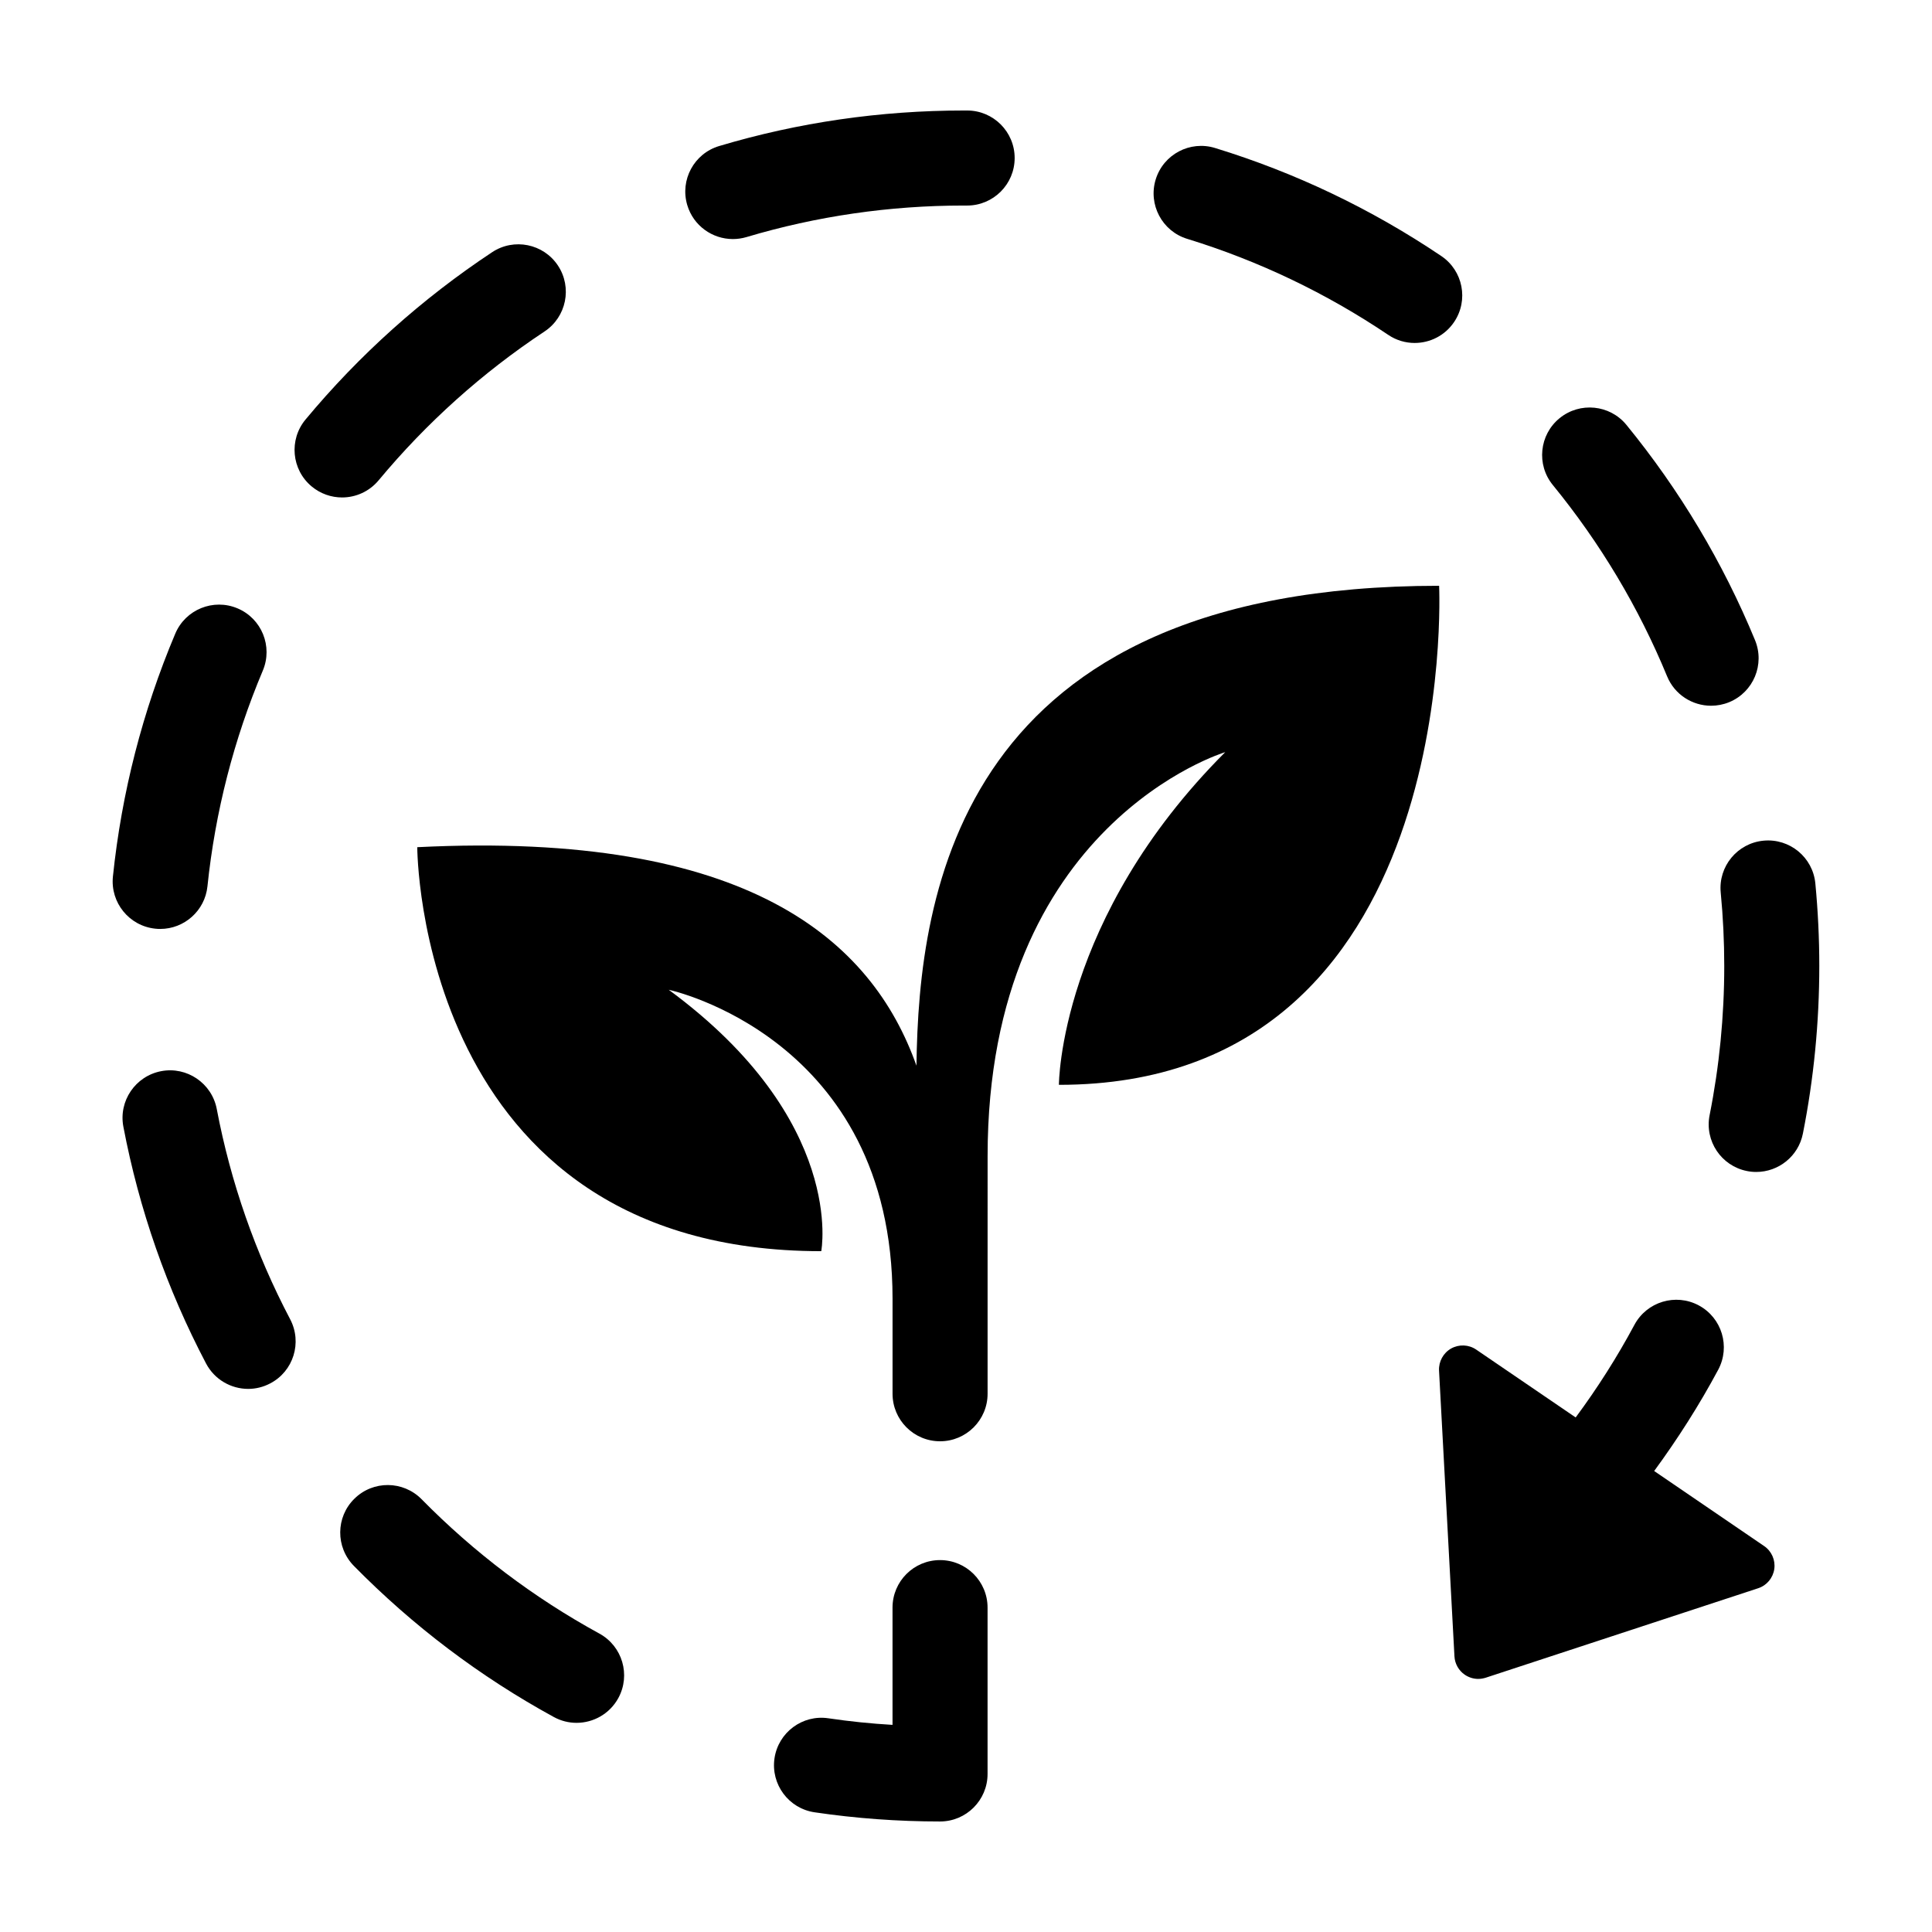
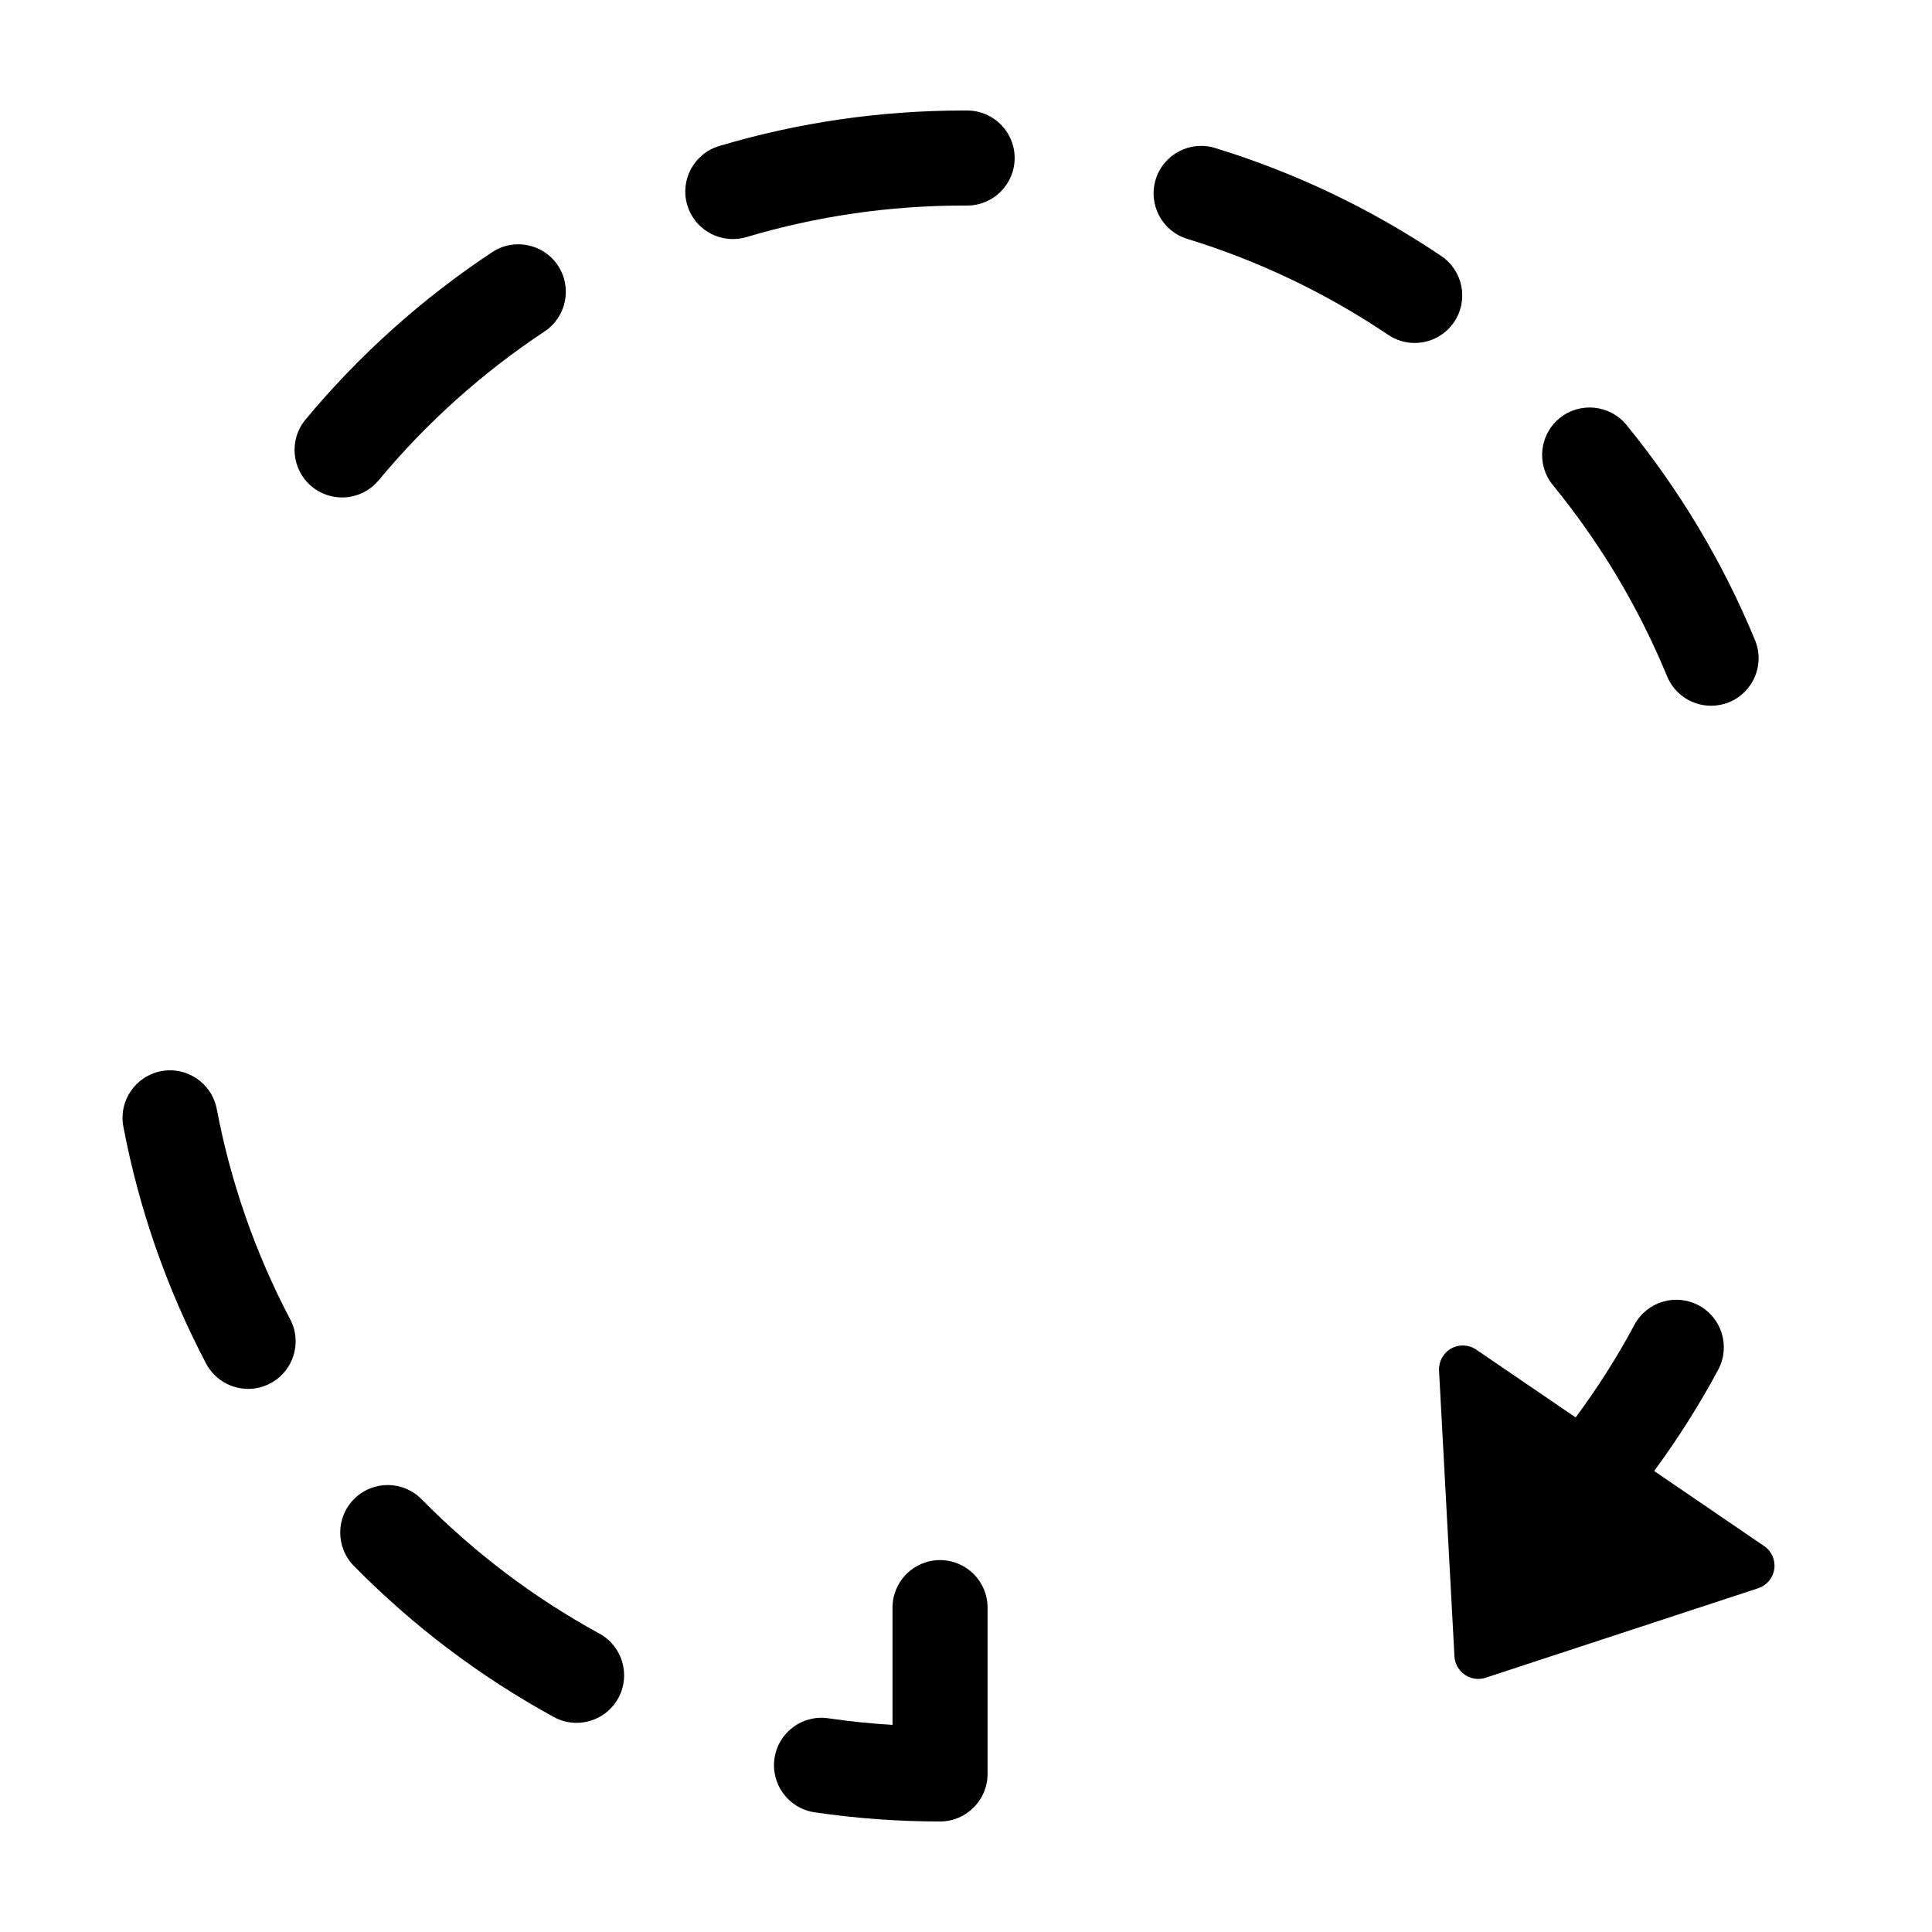
<svg xmlns="http://www.w3.org/2000/svg" fill="#000000" width="800px" height="800px" version="1.1" viewBox="144 144 512 512">
  <g>
    <path d="m296.79 600.57c-2.031 0-4.106-0.492-6.027-1.547-19.523-10.664-37.344-24.148-52.98-40.039-4.883-4.969-4.82-12.949 0.137-17.809 4.953-4.891 12.922-4.82 17.809 0.137 13.91 14.141 29.766 26.129 47.121 35.609 6.102 3.344 8.34 10.992 5.008 17.094-2.285 4.18-6.613 6.555-11.066 6.555z" />
    <path d="m209.77 512.07c-4.523 0-8.906-2.449-11.168-6.742-10.367-19.73-17.738-40.828-21.906-62.73-1.305-6.828 3.184-13.422 10.02-14.73 6.805-1.301 13.422 3.188 14.727 10.027 3.688 19.434 10.23 38.18 19.457 55.727 3.234 6.16 0.871 13.773-5.289 16.992-1.863 0.984-3.875 1.457-5.84 1.457z" />
-     <path d="m609.43 454.58c-0.812 0-1.637-0.07-2.473-0.246-6.816-1.352-11.25-7.981-9.891-14.809 2.574-12.93 3.879-26.223 3.879-39.527 0-6.516-0.316-13.059-0.938-19.473-0.664-6.926 4.414-13.078 11.34-13.738 6.938-0.66 13.074 4.41 13.738 11.324 0.691 7.227 1.047 14.574 1.047 21.887 0 14.957-1.465 29.918-4.352 44.445-1.199 5.996-6.465 10.137-12.352 10.137z" />
-     <path d="m186.47 390.18c-0.441 0-0.871-0.02-1.316-0.07-6.926-0.719-11.945-6.918-11.23-13.824 2.312-22.207 7.871-43.855 16.52-64.352 2.707-6.414 10.098-9.418 16.504-6.711 6.402 2.695 9.406 10.086 6.699 16.5-7.684 18.211-12.621 37.441-14.672 57.172-0.672 6.465-6.144 11.285-12.504 11.285z" />
    <path d="m597.46 331.03c-4.953 0-9.652-2.934-11.656-7.785-7.527-18.273-17.715-35.316-30.285-50.703-4.402-5.371-3.602-13.324 1.785-17.715 5.371-4.387 13.32-3.602 17.715 1.773 14.133 17.301 25.594 36.484 34.074 57.031 2.656 6.434-0.395 13.793-6.836 16.453-1.57 0.641-3.195 0.945-4.797 0.945z" />
    <path d="m234.65 275.83c-2.84 0-5.699-0.961-8.047-2.91-5.352-4.449-6.074-12.391-1.637-17.738 14.242-17.129 30.887-32.047 49.445-44.34 5.793-3.848 13.617-2.262 17.457 3.543 3.824 5.793 2.238 13.617-3.559 17.457-16.504 10.934-31.293 24.207-43.961 39.438-2.488 2.996-6.082 4.551-9.699 4.551z" />
    <path d="m518.91 234.89c-2.422 0-4.871-0.691-7.027-2.156-16.461-11.078-34.375-19.637-53.27-25.438-6.641-2.035-10.383-9.094-8.34-15.742 2.039-6.641 9.09-10.375 15.73-8.332 21.27 6.523 41.441 16.156 59.949 28.629 5.773 3.883 7.297 11.707 3.41 17.477-2.426 3.613-6.41 5.562-10.453 5.562z" />
    <path d="m338.2 207.35c-5.426 0-10.445-3.531-12.07-9.004-1.98-6.66 1.809-13.68 8.48-15.652 20.941-6.254 42.75-9.41 64.82-9.41h0.871c6.949 0 12.594 5.637 12.594 12.594 0 6.957-5.644 12.594-12.594 12.594h-1.008c-19.48 0-38.879 2.805-57.488 8.363-1.211 0.355-2.414 0.516-3.606 0.516z" />
    <path d="m393.12 626.71c-11.133 0-22.312-0.816-33.234-2.43-6.887-1.004-11.637-7.41-10.641-14.289 1.008-6.887 7.422-11.668 14.309-10.625 5.594 0.828 11.273 1.414 16.973 1.742v-31.074c0-6.957 5.633-12.594 12.594-12.594 6.949 0 12.594 5.637 12.594 12.594v44.082c0.004 6.949-5.644 12.594-12.594 12.594z" />
    <path d="m611.51 553.72-29.137-19.887c6.258-8.539 11.957-17.477 16.973-26.844 3.269-6.121 0.984-13.754-5.152-17.043-6.125-3.285-13.758-0.984-17.051 5.141-4.586 8.559-9.801 16.758-15.574 24.551l-26.355-17.977c-1.984-1.359-4.566-1.457-6.656-0.289-2.074 1.18-3.305 3.438-3.199 5.812l4.086 75.77c0.109 1.969 1.125 3.758 2.731 4.863 1.082 0.73 2.312 1.113 3.566 1.113 0.664 0 1.328-0.117 1.969-0.312l72.215-23.715c2.289-0.746 3.934-2.727 4.281-5.098 0.332-2.371-0.711-4.734-2.695-6.086z" />
-     <path d="m525.38 299.24c-127.42 0-137.92 81.504-138.51 127.18-11.734-33.129-44.41-62.305-132.29-57.906 0 0 0 107.06 107.06 107.06 0 0 6.676-34.637-40.414-69.273 0 0 59.309 12.594 59.309 81.867v25.191c0 6.949 5.633 12.594 12.594 12.594 6.949 0 12.594-5.648 12.594-12.594v-31.488l0.004-31.488c0-88.168 62.977-107.06 62.977-107.06-44.082 44.082-44.082 88.168-44.082 88.168 107.06 0 100.76-132.25 100.76-132.25z" />
  </g>
</svg>